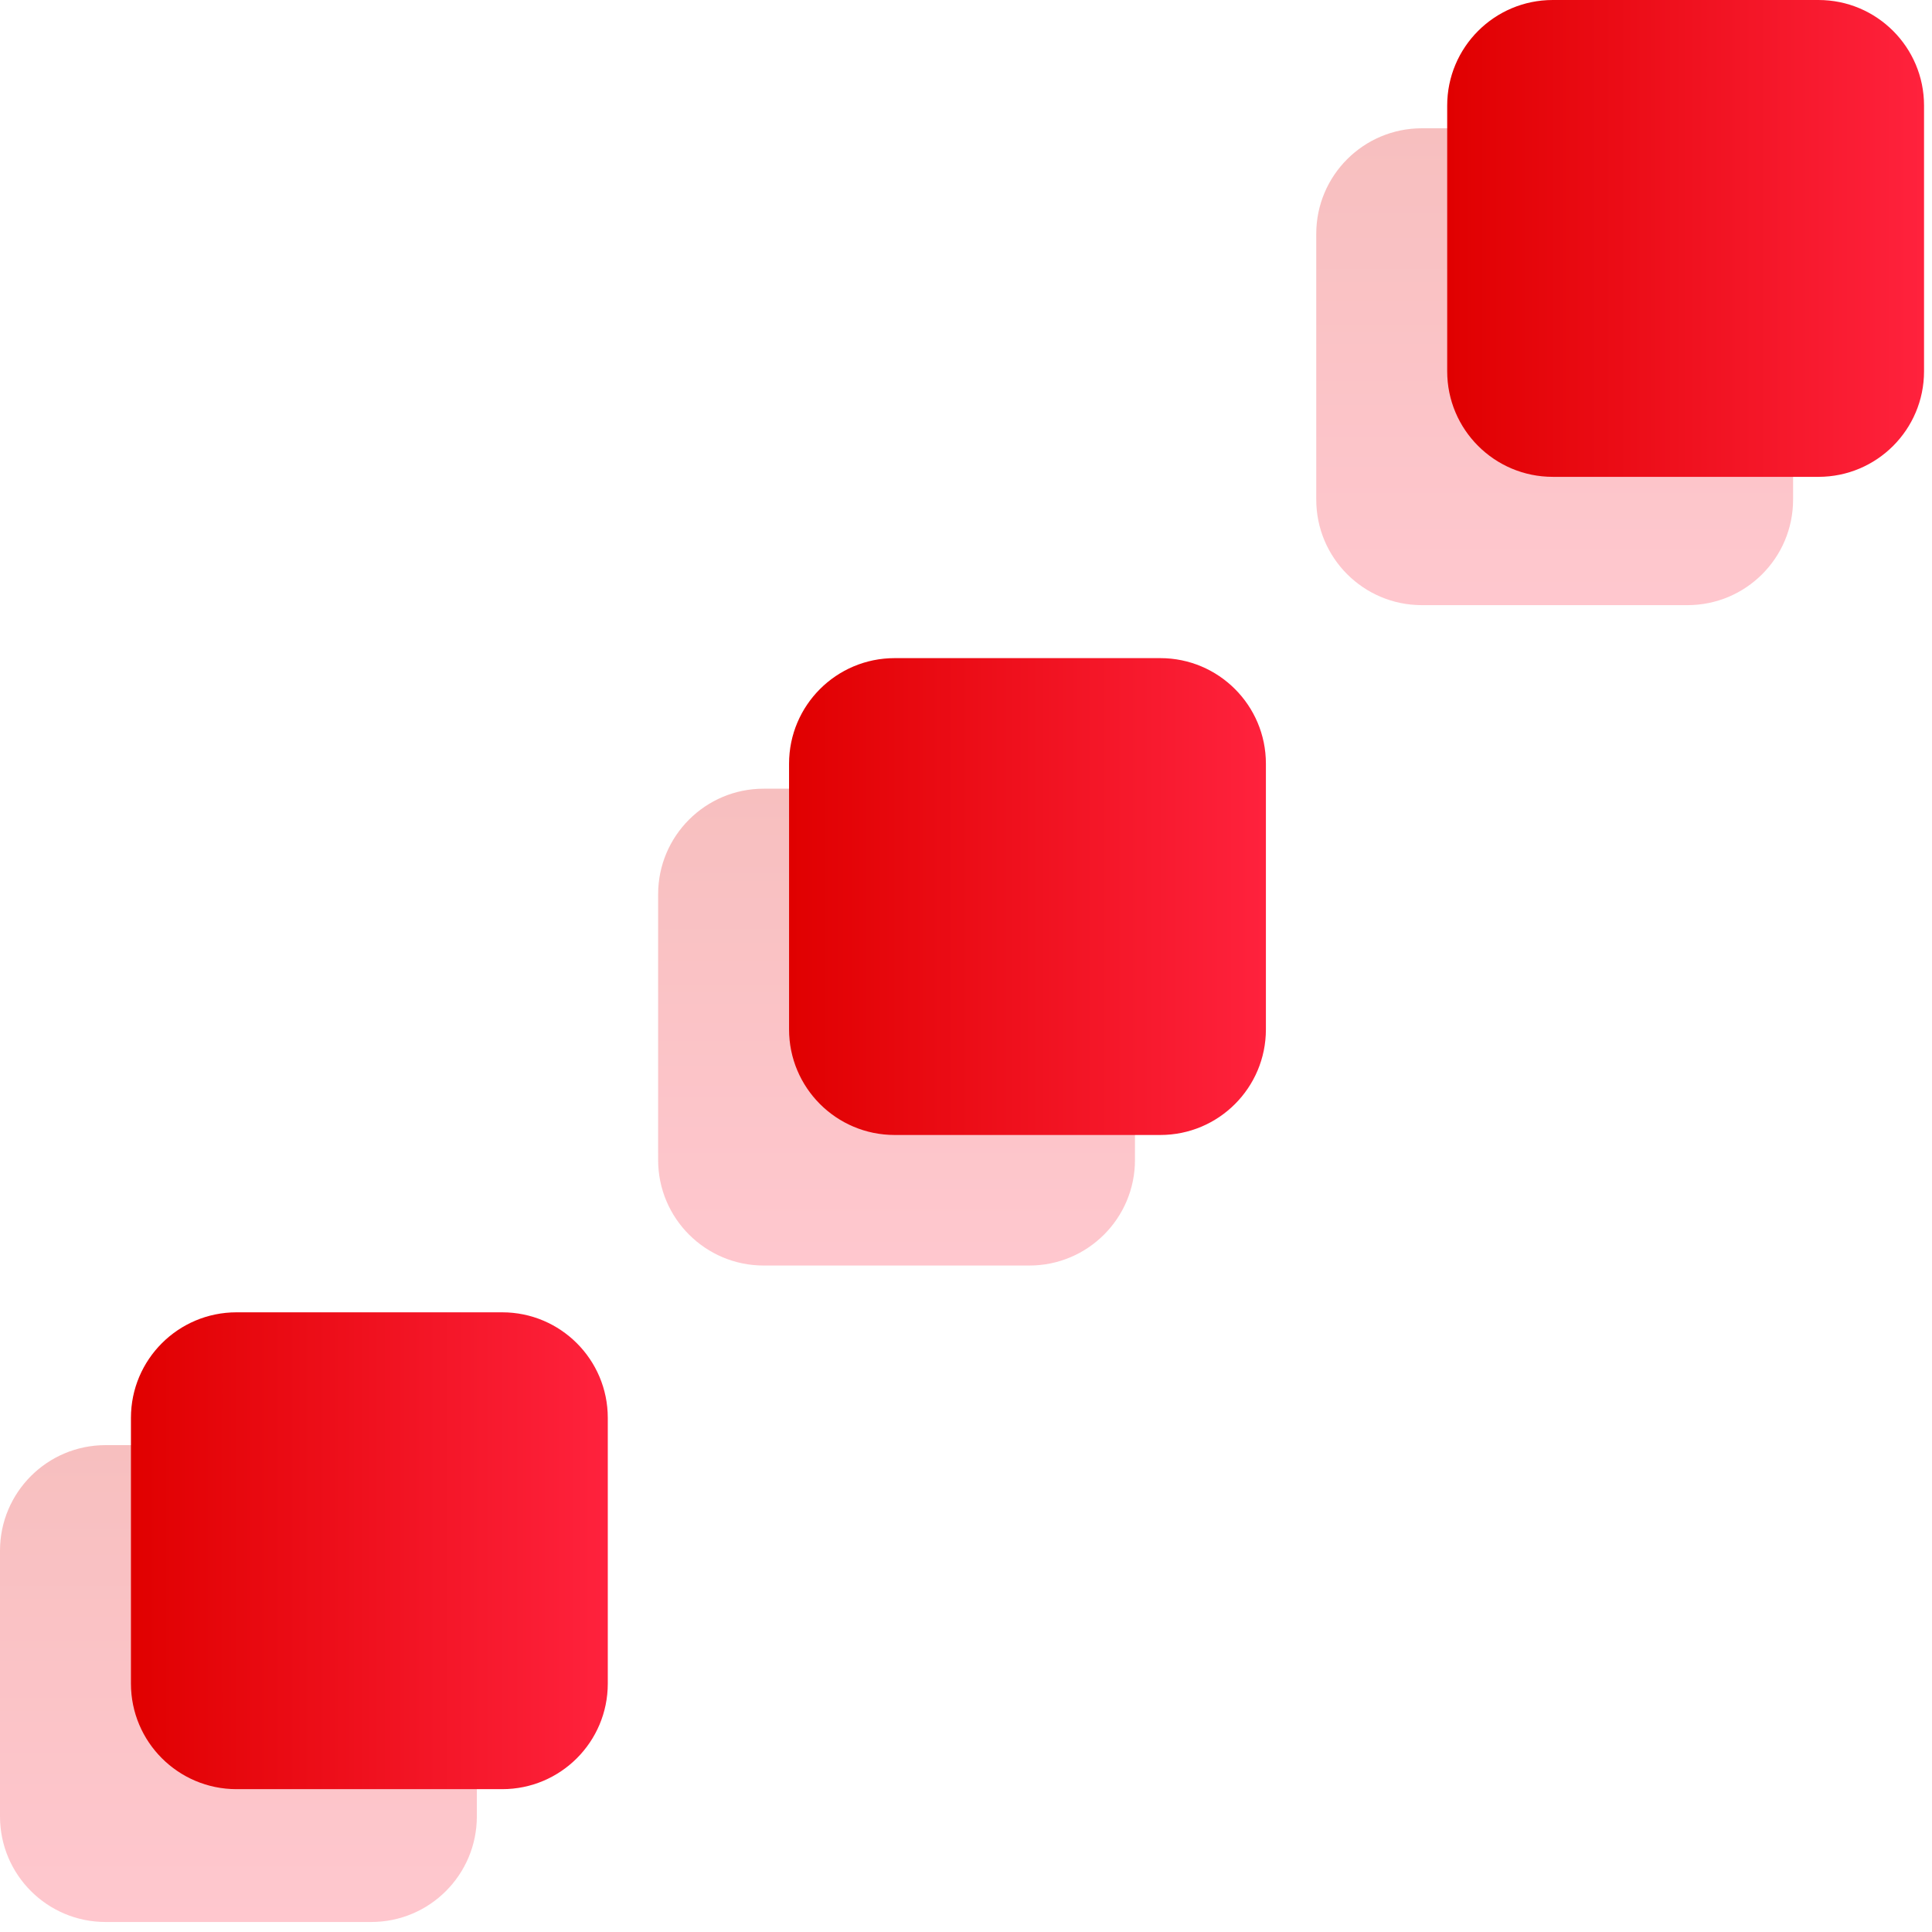
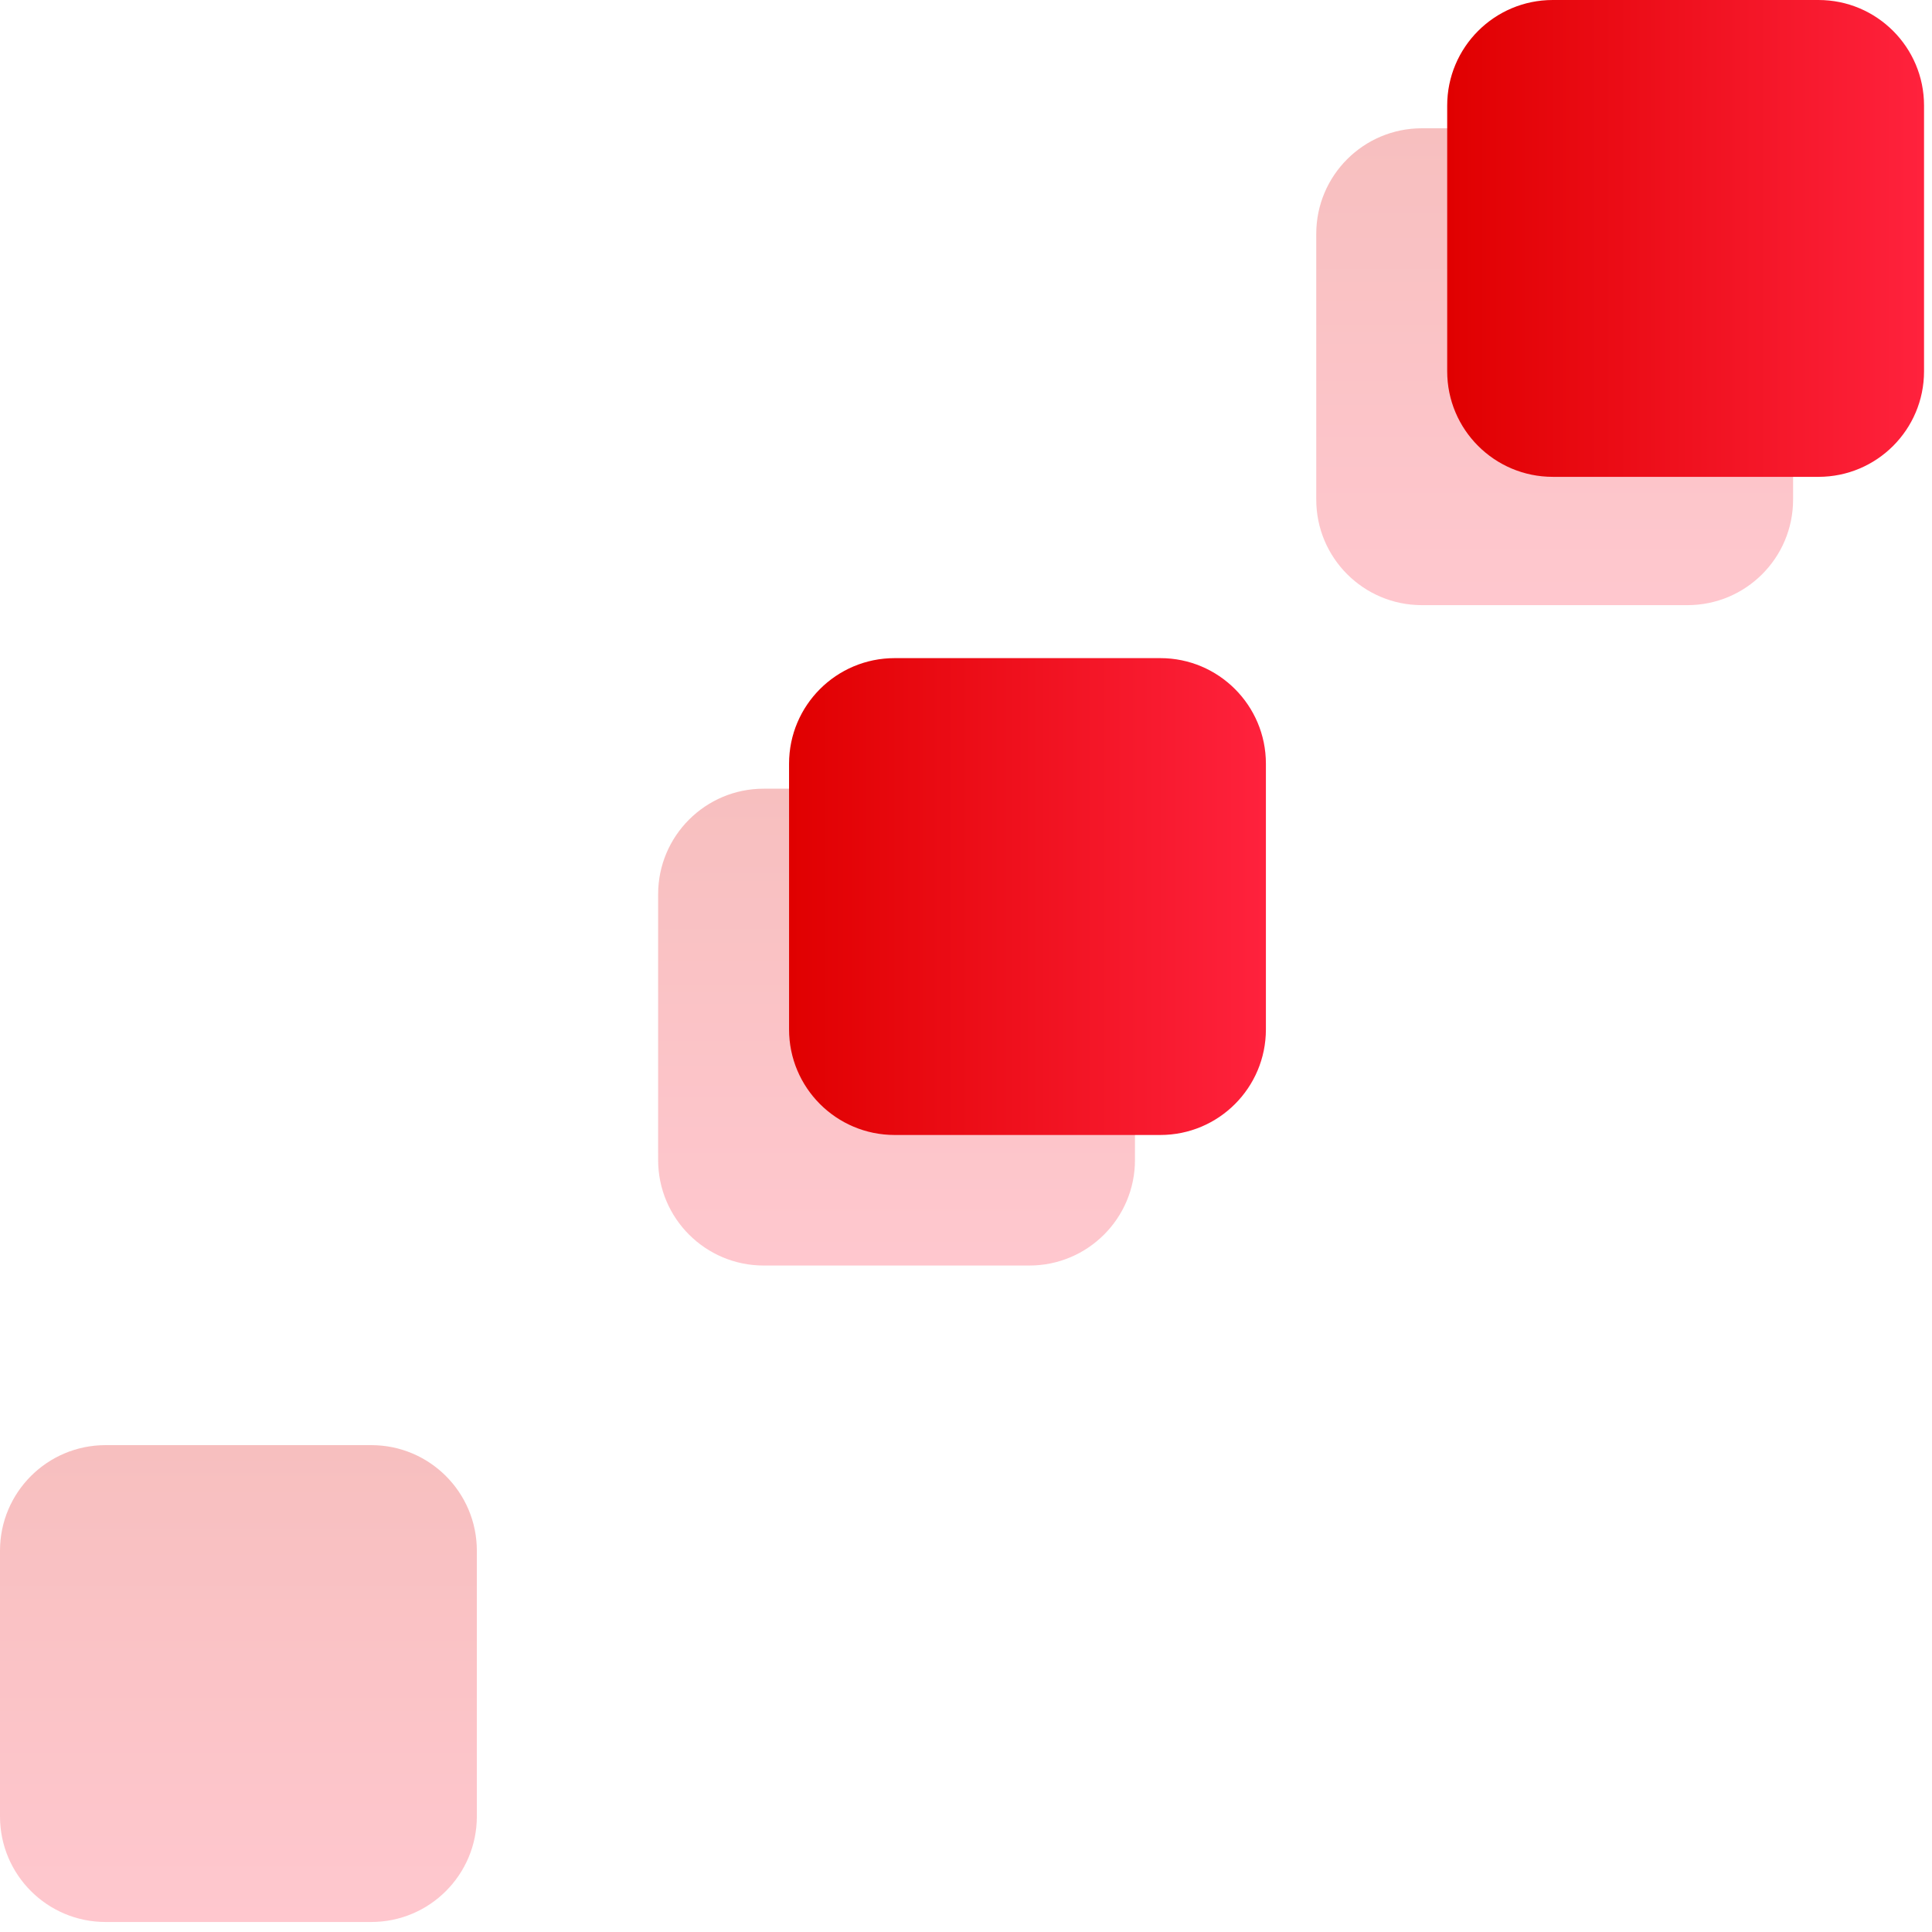
<svg xmlns="http://www.w3.org/2000/svg" width="183" height="183" viewBox="0 0 183 183" fill="none">
-   <path opacity="0.25" d="M45.167 146.884V172.052C45.167 177.574 40.69 182.052 35.167 182.052H10C4.477 182.052 -0 177.574 -0 172.052V146.884C-0 141.361 4.477 136.884 10 136.884H35.167C40.69 136.884 45.167 141.361 45.167 146.884Z" fill="url(#paint0_linear)" />
+   <path opacity="0.25" d="M45.167 146.884V172.052C45.167 177.574 40.69 182.052 35.167 182.052H10C4.477 182.052 -0 177.574 -0 172.052V146.884C-0 141.361 4.477 136.884 10 136.884H35.167C40.69 136.884 45.167 141.361 45.167 146.884" fill="url(#paint0_linear)" />
  <path opacity="0.25" d="M107.505 84.705V109.872C107.505 115.395 103.028 119.872 97.505 119.872H72.338C66.815 119.872 62.338 115.395 62.338 109.872V84.705C62.338 79.182 66.815 74.705 72.338 74.705H97.505C103.028 74.705 107.505 79.182 107.505 84.705Z" fill="url(#paint1_linear)" />
  <path opacity="0.25" d="M169.843 22.151V47.319C169.843 52.842 165.366 57.319 159.843 57.319H134.676C129.153 57.319 124.676 52.842 124.676 47.319V22.151C124.676 16.628 129.153 12.151 134.676 12.151H159.843C165.366 12.151 169.843 16.628 169.843 22.151Z" fill="url(#paint2_linear)" />
-   <path d="M22.403 124.303H47.57C53.093 124.303 57.57 128.78 57.57 134.303V159.47C57.57 164.993 53.093 169.47 47.57 169.47H22.403C16.88 169.47 12.403 164.993 12.403 159.47V134.303C12.403 128.78 16.88 124.303 22.403 124.303Z" fill="url(#paint3_linear)" />
  <path d="M84.74 62.338H109.907C115.43 62.338 119.907 66.816 119.907 72.338V97.505C119.907 103.028 115.43 107.506 109.907 107.506H84.74C79.217 107.506 74.74 103.028 74.74 97.505V72.338C74.74 66.816 79.217 62.338 84.74 62.338Z" fill="url(#paint4_linear)" />
  <path d="M147.079 0H172.246C177.769 0 182.246 4.477 182.246 10V35.167C182.246 40.69 177.769 45.167 172.246 45.167H147.079C141.556 45.167 137.079 40.69 137.079 35.167V10C137.079 4.477 141.556 0 147.079 0Z" fill="url(#paint5_linear)" />
  <defs>
    <linearGradient id="paint0_linear" x1="22.583" y1="182.056" x2="22.583" y2="136.894" gradientUnits="userSpaceOnUse">
      <stop stop-color="#FF223D" />
      <stop offset="1" stop-color="#E00000" />
    </linearGradient>
    <linearGradient id="paint1_linear" x1="84.922" y1="119.877" x2="84.922" y2="74.714" gradientUnits="userSpaceOnUse">
      <stop stop-color="#FF223D" />
      <stop offset="1" stop-color="#E00000" />
    </linearGradient>
    <linearGradient id="paint2_linear" x1="147.259" y1="57.323" x2="147.259" y2="12.161" gradientUnits="userSpaceOnUse">
      <stop stop-color="#FF223D" />
      <stop offset="1" stop-color="#E00000" />
    </linearGradient>
    <linearGradient id="paint3_linear" x1="57.575" y1="146.887" x2="12.412" y2="146.887" gradientUnits="userSpaceOnUse">
      <stop stop-color="#FF223D" />
      <stop offset="1" stop-color="#E00000" />
    </linearGradient>
    <linearGradient id="paint4_linear" x1="119.912" y1="84.922" x2="74.749" y2="84.922" gradientUnits="userSpaceOnUse">
      <stop stop-color="#FF223D" />
      <stop offset="1" stop-color="#E00000" />
    </linearGradient>
    <linearGradient id="paint5_linear" x1="182.251" y1="22.584" x2="137.088" y2="22.584" gradientUnits="userSpaceOnUse">
      <stop stop-color="#FF223D" />
      <stop offset="1" stop-color="#E00000" />
    </linearGradient>
  </defs>
</svg>